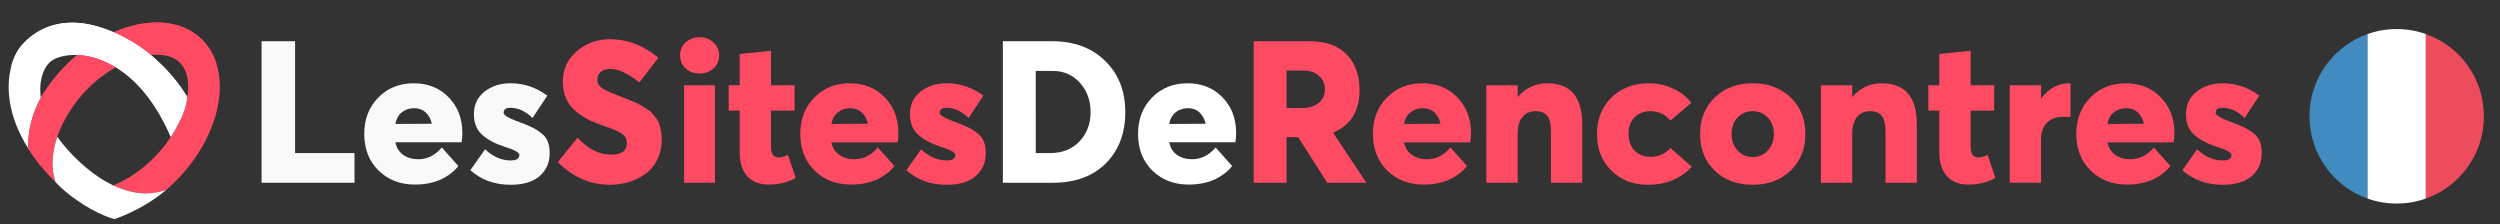
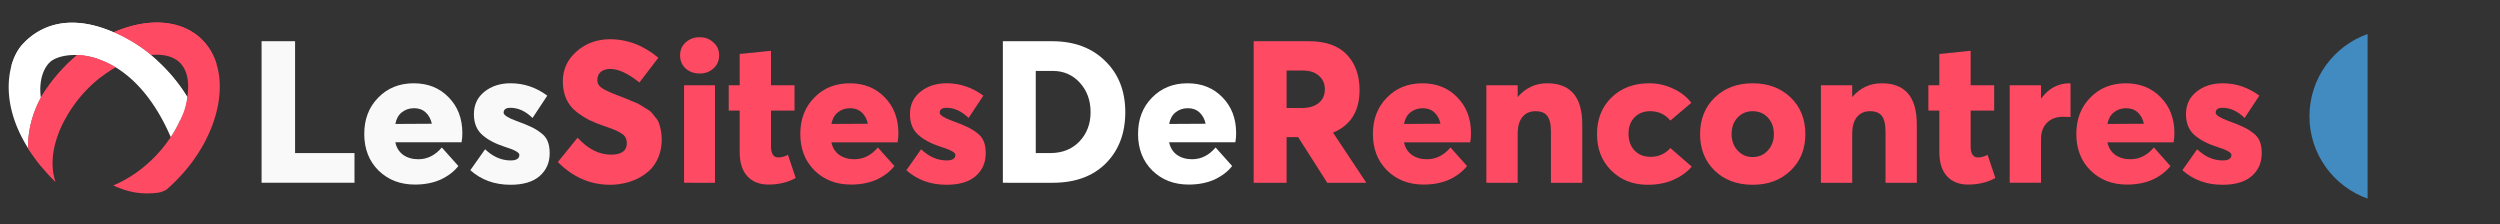
<svg xmlns="http://www.w3.org/2000/svg" xmlns:ns1="http://sodipodi.sourceforge.net/DTD/sodipodi-0.dtd" xmlns:ns2="http://www.inkscape.org/namespaces/inkscape" width="301" height="27" viewBox="0 0 301 27" version="1.1" id="svg1765" ns1:docname="logo_white.svg" ns2:version="1.4 (e7c3feb1, 2024-10-09)">
  <rect x="0" y="0" width="301" height="27" fill="#333333" stroke="none" />
  <defs id="defs1769">
    <rect x="-47" y="-32" width="484" height="116" id="rect3641" />
  </defs>
  <ns1:namedview id="namedview1767" pagecolor="#ffffff" bordercolor="#000000" borderopacity="0.25" ns2:showpageshadow="2" ns2:pageopacity="0.0" ns2:pagecheckerboard="0" ns2:deskcolor="#d1d1d1" showgrid="false" ns2:zoom="2" ns2:cx="91" ns2:cy="176" ns2:window-width="2296" ns2:window-height="1205" ns2:window-x="671" ns2:window-y="447" ns2:window-maximized="0" ns2:current-layer="text2068" />
  <g aria-label="RANDKOWYTOP" id="text2068" style="font-size:36px;font-family:AvertaStd-BoldItalic;-inkscape-font-specification:'AvertaStd-BoldItalic, Normal';fill:#0a1443" transform="matrix(0.867,0,0,0.867,0.297,0.344)">
    <g fill="none" fill-rule="evenodd" id="g9120" transform="matrix(0.926,0,0,0.926,0.625,-2.129)">
      <g id="g9118">
        <g id="g9116">
          <g id="g9114">
            <g id="g9112">
              <path fill="#ff4078" fill-rule="nonzero" d="m 29.32,7.892 c -1.754,-1.785 -4.169,-2.64 -6.86,-2.64 -2.05,0 -4.262,0.498 -6.463,1.46 l 0.02,0.007 a 23.549,23.549 0 0 1 5.559,3.406 c 0.299,-0.03 0.595,-0.047 0.885,-0.047 1.049,0 2.508,0.213 3.504,1.227 1.48,1.506 1.282,4.01 1.032,5.37 -0.546,2.969 -2.328,6.165 -4.887,8.77 -1.86,1.89 -4.023,3.354 -6.164,4.23 1.94,0.914 3.606,1.191 4.901,1.197 1.869,-0.006 2.354,-0.164 3.07,-0.565 a 25.657,25.657 0 0 0 1.548,-1.45 C 32.22,21.985 33.947,12.598 29.32,7.892 Z" id="path879" style="fill:#ff4a64;fill-opacity:1" />
              <path fill="#ff4078" fill-rule="nonzero" d="m 10.624,10.13 -0.046,-0.002 a 1.41,1.41 0 0 0 -0.037,-0.002 25.448,25.448 0 0 0 -1.83,1.688 24.955,24.955 0 0 0 -3.513,4.495 c -0.04,0.07 -0.076,0.14 -0.114,0.21 -2.047,3.777 -1.92,7.001 -1.879,7.555 0.2,0.343 0.405,0.675 0.614,0.998 a 28.62,28.62 0 0 0 3.373,4.016 l 0.088,0.085 c -0.804,-2.428 -0.386,-4.891 0.27,-6.8 a 16.388,16.388 0 0 1 1.161,-2.606 19.899,19.899 0 0 1 3.355,-4.54 19.73,19.73 0 0 1 4.216,-3.274 C 14.257,10.725 12.287,10.209 10.624,10.13 Z" id="path876" style="fill:#ff4a64;fill-opacity:1" />
              <path fill="#49a4e9" fill-rule="nonzero" d="M 7.47,29.22 C 7.468,29.22 7.466,29.218 7.466,29.217 7.376,29.173 7.284,29.132 7.192,29.088 7.366,29.172 7.47,29.22 7.47,29.22 Z" id="path873" />
              <g fill="#2980e8" fill-rule="nonzero" id="g9090" style="fill:#0a1443;fill-opacity:1">
                <path d="m 22.556,11.003 v -0.03 c -0.31,-0.282 -0.636,-0.566 -0.98,-0.848 A 23.549,23.549 0 0 0 15.997,6.711 C 14.077,5.88 12.381,5.461 10.883,5.327 A 14.178,14.178 0 0 0 10.631,5.307 C 6.266,4.994 3.645,7.141 2.261,8.616 c -1.877,2 -3.962,8.507 1.528,16.415 l 0.03,0.041 A 25.636,25.636 0 0 1 3.205,24.074 c -0.041,-0.554 -0.17,-3.778 1.878,-7.555 -0.334,-2.454 0.35,-4.35 1.33,-5.3 0.569,-0.55 1.732,-1.003 3.245,-1.086 v 0.002 c 0.184,-0.01 0.373,-0.016 0.569,-0.016 h 0.008 c 0.069,0 0.137,0.003 0.206,0.004 l 0.1,0.003 0.036,0.002 0.046,0.002 c 1.664,0.079 3.634,0.595 5.658,1.824 2.812,1.705 5.728,4.787 8.072,10 l 0.21,0.467 c 0,0 1.952,-2.754 2.466,-5.936 0,0 -1.431,-2.697 -4.473,-5.482 z" id="path870" style="fill:#ffffff;fill-opacity:1" />
-                 <path d="m 20.847,30.872 c -1.295,-0.006 -2.96,-0.283 -4.901,-1.198 -1.482,-0.698 -3.124,-1.767 -4.887,-3.371 -1.471,-1.34 -2.624,-2.66 -3.51,-3.93 -0.654,1.909 -1.073,4.37 -0.27,6.798 0.953,1.09 3.394,3.144 6.323,4.579 1.324,0.648 2.263,0.908 2.464,0.963 l 0.041,0.011 c 0,0 4.199,-1.315 7.796,-4.404 0,0 -1.187,0.545 -3.056,0.552 z" id="path867" style="fill:#ffffff;fill-opacity:1" />
              </g>
              <path fill="#ff8bad" fill-rule="nonzero" d="m 29.337,7.892 c -1.754,-1.785 -4.168,-2.64 -6.86,-2.64 -2.05,0 -4.261,0.498 -6.463,1.459 l 0.02,0.008 c 0.844,0.367 1.635,0.771 2.375,1.199 3.842,-1.565 7.729,-1.454 10.586,0.699 1.036,0.781 1.85,1.808 2.462,2.955 -0.42,-1.386 -1.117,-2.66 -2.12,-3.68 z m -18.76,2.236 a 1.41,1.41 0 0 0 -0.036,-0.002 25.448,25.448 0 0 0 -1.83,1.688 24.955,24.955 0 0 0 -3.513,4.495 c -0.04,0.07 -0.076,0.14 -0.115,0.21 -2.047,3.777 -1.937,7.049 -1.896,7.603 0.461,0.773 1.5,2.184 2.016,2.779 L 5.208,26.894 C 4.168,20.536 8.69,13.365 13.643,10.716 A 11.117,11.117 0 0 0 10.624,10.13 l -0.046,-0.002 z" id="path864" style="fill:#ff4a64;fill-opacity:1" />
              <path fill="#d92965" fill-rule="nonzero" d="m 8.71,11.814 c 0.356,0.008 3.124,0.013 5.437,1.551 l 0.316,-0.219 a 18.92,18.92 0 0 1 1.819,-1.193 13.937,13.937 0 0 0 -0.751,-0.425 l -0.014,-0.007 c -1.753,-0.92 -3.44,-1.323 -4.893,-1.391 l -0.046,-0.003 h -0.037 c 0,0 -0.623,0.55 -1.28,1.154 -0.184,0.177 -0.37,0.35 -0.55,0.533 z" opacity="0.62" id="path861" style="fill:#ff4a64;fill-opacity:1" />
              <path fill="#7fb3f1" fill-rule="nonzero" d="m 27.045,16.394 a 24.98,24.98 0 0 0 -4.5,-5.413 V 10.974 A 24.77,24.77 0 0 0 21.564,10.125 23.562,23.562 0 0 0 15.985,6.712 C 14.065,5.88 12.369,5.46 10.872,5.327 A 10.375,10.375 0 0 0 10.62,5.307 C 6.254,4.994 3.555,7.093 2.248,8.616 c -0.592,0.69 -1.265,1.821 -1.65,3.36 0.628,-1.333 1.524,-2.48 2.69,-3.358 3.956,-2.981 10.227,-1.372 15.478,2.343 2.622,1.942 5.575,4.889 7.163,9.008 0.05,-0.11 0.093,-0.22 0.14,-0.329 a 0.098,0.098 0 0 0 0.004,0.01 c 0.468,-0.955 0.665,-1.559 0.874,-2.75 0.016,-0.074 0.036,-0.15 0.05,-0.224 z" id="path858" style="fill:#ffffff;fill-opacity:1" ns2:label="path858" />
            </g>
          </g>
        </g>
      </g>
    </g>
    <g aria-label="BESTDATINGSITES" id="text2068-1" style="font-size:41.531px;stroke-width:1.154" ns2:label="text2068-1" transform="translate(0,1.154)">
      <g aria-label="TOPDatingSites" id="text2068-5" style="font-size:29.835px;stroke-width:0.956" transform="translate(8.076,-38.647)">
        <g id="text1" style="font-weight:bold;font-size:27.687px;font-family:AvertaStd-Regular;-inkscape-font-specification:'AvertaStd-Regular Bold';fill:#333333;stroke-width:1.103" aria-label="LesSitesDeRencontres">
          <path style="font-family:AvertaStd-ExtraBold;-inkscape-font-specification:'AvertaStd-ExtraBold Bold';fill:#f9f9f9" d="M 27.907,62.477 V 42.819 h 4.651 v 15.533 h 8.251 v 4.125 z m 27.881,-6.894 q 0,0.72 -0.111,1.274 h -9.192 q 0.222,1.107 1.08,1.744 0.886,0.609 2.104,0.609 1.883,0 3.267,-1.634 l 2.298,2.575 q -0.914,1.163 -2.464,1.883 -1.55,0.692 -3.572,0.692 -3.046,0 -5.039,-1.938 -1.993,-1.966 -1.993,-5.094 0,-3.073 1.938,-5.039 1.938,-1.993 4.928,-1.993 2.963,0 4.845,1.938 1.91,1.938 1.91,4.984 z m -6.7,-3.461 q -0.997,0 -1.717,0.581 -0.692,0.554 -0.886,1.606 l 5.067,-0.028 q -0.221,-0.997 -0.858,-1.578 -0.637,-0.581 -1.606,-0.581 z m 13.373,10.632 q -3.295,0 -5.565,-2.021 l 2.049,-2.907 q 1.634,1.55 3.544,1.55 1.218,0 1.218,-0.775 0,-0.498 -2.077,-1.135 -1.966,-0.637 -3.101,-1.661 -1.135,-1.024 -1.135,-2.852 0,-1.938 1.44,-3.101 1.467,-1.191 3.655,-1.191 2.769,0 5.094,1.717 l -2.049,3.101 q -1.44,-1.412 -3.073,-1.412 -0.941,0 -0.941,0.692 0,0.471 1.772,1.135 1.329,0.471 1.993,0.803 0.692,0.305 1.384,0.831 0.692,0.498 0.969,1.191 0.277,0.664 0.277,1.661 0,1.966 -1.412,3.184 -1.384,1.191 -4.042,1.191 z" id="path5" />
          <path style="font-family:AvertaStd-ExtraBold;-inkscape-font-specification:'AvertaStd-ExtraBold Bold';fill:#ff4a64;fill-opacity:1" d="m 76.305,62.754 q -4.125,0 -7.254,-3.156 l 2.741,-3.378 q 2.16,2.353 4.624,2.353 2.215,0 2.215,-1.606 0,-0.803 -0.609,-1.246 -0.609,-0.471 -2.326,-1.052 -1.329,-0.443 -2.243,-0.886 -0.886,-0.443 -1.827,-1.163 -0.941,-0.748 -1.412,-1.8 -0.471,-1.052 -0.471,-2.436 0,-2.436 1.855,-4.098 1.883,-1.689 4.568,-1.744 3.738,-0.028 6.839,2.575 l -2.63,3.433 q -2.353,-1.883 -4.042,-1.883 -0.831,0 -1.329,0.415 -0.471,0.415 -0.471,1.107 -0.028,0.637 0.554,1.08 0.609,0.443 2.298,1.08 0.886,0.332 1.135,0.443 0.249,0.083 0.997,0.415 0.775,0.305 0.997,0.471 0.249,0.138 0.803,0.498 0.581,0.332 0.775,0.581 0.194,0.249 0.554,0.692 0.36,0.415 0.471,0.831 0.138,0.415 0.249,0.969 0.111,0.554 0.111,1.191 0,1.329 -0.443,2.436 -0.443,1.08 -1.163,1.8 -0.72,0.692 -1.689,1.191 -0.941,0.471 -1.91,0.664 -0.969,0.222 -1.966,0.222 z M 90.647,46.612 q -0.775,0.692 -1.91,0.692 -1.135,0 -1.938,-0.692 -0.775,-0.72 -0.775,-1.827 0,-1.107 0.775,-1.8 0.803,-0.72 1.938,-0.72 1.135,0 1.91,0.72 0.803,0.692 0.803,1.8 0,1.107 -0.803,1.827 z M 86.577,62.477 V 48.938 h 4.292 v 13.539 z m 11.712,0.249 q -1.827,0 -2.907,-1.135 -1.08,-1.163 -1.08,-3.378 v -5.759 h -1.523 v -3.516 h 1.523 v -4.347 l 4.347,-0.443 v 4.79 h 3.267 v 3.516 h -3.267 v 4.956 q 0,1.55 1.024,1.55 0.637,0 1.329,-0.36 l 1.08,3.212 q -1.634,0.914 -3.793,0.914 z M 116.341,55.583 q 0,0.72 -0.111,1.274 h -9.192 q 0.222,1.107 1.08,1.744 0.886,0.609 2.104,0.609 1.883,0 3.267,-1.634 l 2.298,2.575 q -0.914,1.163 -2.464,1.883 -1.55,0.692 -3.572,0.692 -3.046,0 -5.039,-1.938 -1.994,-1.966 -1.994,-5.094 0,-3.073 1.938,-5.039 1.938,-1.993 4.928,-1.993 2.963,0 4.845,1.938 1.91,1.938 1.91,4.984 z m -6.7,-3.461 q -0.997,0 -1.717,0.581 -0.692,0.554 -0.886,1.606 l 5.067,-0.028 q -0.222,-0.997 -0.858,-1.578 -0.637,-0.581 -1.606,-0.581 z m 13.373,10.632 q -3.295,0 -5.565,-2.021 l 2.049,-2.907 q 1.634,1.55 3.544,1.55 1.218,0 1.218,-0.775 0,-0.498 -2.077,-1.135 -1.966,-0.637 -3.101,-1.661 -1.135,-1.024 -1.135,-2.852 0,-1.938 1.44,-3.101 1.467,-1.191 3.655,-1.191 2.769,0 5.094,1.717 l -2.049,3.101 q -1.44,-1.412 -3.073,-1.412 -0.941,0 -0.941,0.692 0,0.471 1.772,1.135 1.329,0.471 1.993,0.803 0.692,0.305 1.384,0.831 0.692,0.498 0.969,1.191 0.277,0.664 0.277,1.661 0,1.966 -1.412,3.184 -1.384,1.191 -4.042,1.191 z" id="path6" />
          <path style="font-family:AvertaStd-ExtraBold;-inkscape-font-specification:'AvertaStd-ExtraBold Bold';fill:#ffffff" d="M 130.849,62.477 V 42.819 h 6.811 q 4.624,0 7.393,2.741 2.796,2.713 2.796,7.116 0,4.402 -2.713,7.116 -2.686,2.686 -7.393,2.686 z m 4.568,-4.125 h 2.021 q 2.492,0 4.042,-1.606 1.55,-1.634 1.55,-4.07 0,-2.464 -1.495,-4.098 -1.495,-1.634 -3.765,-1.634 h -2.353 z m 27.826,-2.769 q 0,0.72 -0.111,1.274 h -9.192 q 0.222,1.107 1.08,1.744 0.886,0.609 2.104,0.609 1.883,0 3.267,-1.634 l 2.298,2.575 q -0.914,1.163 -2.464,1.883 -1.55,0.692 -3.572,0.692 -3.046,0 -5.039,-1.938 -1.993,-1.966 -1.993,-5.094 0,-3.073 1.938,-5.039 1.938,-1.993 4.928,-1.993 2.963,0 4.845,1.938 1.91,1.938 1.91,4.984 z m -6.7,-3.461 q -0.997,0 -1.717,0.581 -0.692,0.554 -0.886,1.606 l 5.067,-0.028 q -0.222,-0.997 -0.858,-1.578 -0.637,-0.581 -1.606,-0.581 z" id="path7" />
          <path style="font-family:AvertaStd-ExtraBold;-inkscape-font-specification:'AvertaStd-ExtraBold Bold';fill:#ff4a64;fill-opacity:1" d="m 181.323,62.477 h -5.427 l -4.042,-6.34 h -1.606 v 6.34 h -4.568 V 42.819 h 7.669 q 3.489,0 5.261,1.855 1.772,1.855 1.772,4.928 0,4.375 -3.655,5.897 v 0.055 z M 170.248,46.889 v 5.205 h 2.132 q 1.467,0 2.326,-0.692 0.858,-0.692 0.858,-1.91 0,-1.135 -0.803,-1.855 -0.803,-0.748 -2.298,-0.748 z m 25.611,8.694 q 0,0.72 -0.111,1.274 h -9.192 q 0.222,1.107 1.08,1.744 0.886,0.609 2.104,0.609 1.883,0 3.267,-1.634 l 2.298,2.575 q -0.914,1.163 -2.464,1.883 -1.55,0.692 -3.572,0.692 -3.046,0 -5.039,-1.938 -1.994,-1.966 -1.994,-5.094 0,-3.073 1.938,-5.039 1.938,-1.993 4.928,-1.993 2.963,0 4.845,1.938 1.91,1.938 1.91,4.984 z m -6.7,-3.461 q -0.997,0 -1.717,0.581 -0.692,0.554 -0.886,1.606 l 5.067,-0.028 q -0.222,-0.997 -0.858,-1.578 -0.637,-0.581 -1.606,-0.581 z m 17.277,-3.461 q 4.873,0 4.873,5.704 v 8.112 h -4.347 v -7.06 q 0,-1.606 -0.526,-2.243 -0.498,-0.637 -1.634,-0.637 -1.135,0 -1.8,0.803 -0.664,0.803 -0.664,2.326 v 6.811 h -4.347 V 48.938 h 4.347 v 1.634 q 1.661,-1.91 4.098,-1.91 z m 13.954,14.093 q -3.046,0 -5.039,-1.966 -1.994,-1.966 -1.994,-5.067 0,-3.129 2.021,-5.094 2.021,-1.966 5.233,-1.966 1.717,0 3.267,0.72 1.578,0.692 2.575,1.993 l -2.907,2.464 q -1.08,-1.301 -2.796,-1.301 -1.357,0 -2.187,0.858 -0.831,0.858 -0.831,2.27 0,1.44 0.831,2.326 0.858,0.886 2.243,0.886 1.634,0 2.741,-1.218 l 2.963,2.575 q -0.941,1.107 -2.52,1.827 -1.578,0.692 -3.599,0.692 z m 14.591,0 q -3.239,0 -5.288,-1.966 -2.021,-1.966 -2.021,-5.067 0,-3.101 2.021,-5.067 2.049,-1.993 5.288,-1.993 3.212,0 5.261,1.966 2.049,1.966 2.049,5.094 0,3.101 -2.049,5.067 -2.049,1.966 -5.261,1.966 z m 0,-3.849 q 1.246,0 2.077,-0.886 0.858,-0.914 0.858,-2.298 0,-1.412 -0.831,-2.298 -0.831,-0.886 -2.104,-0.886 -1.301,0 -2.132,0.914 -0.803,0.886 -0.803,2.27 0,1.357 0.831,2.27 0.831,0.914 2.104,0.914 z m 17.914,-10.244 q 4.873,0 4.873,5.704 v 8.112 h -4.347 v -7.06 q 0,-1.606 -0.526,-2.243 -0.498,-0.637 -1.634,-0.637 -1.135,0 -1.8,0.803 -0.664,0.803 -0.664,2.326 v 6.811 h -4.347 V 48.938 h 4.347 v 1.634 q 1.661,-1.91 4.098,-1.91 z m 11.989,14.065 q -1.827,0 -2.907,-1.135 -1.08,-1.163 -1.08,-3.378 v -5.759 h -1.523 v -3.516 h 1.523 v -4.347 l 4.347,-0.443 v 4.79 h 3.267 v 3.516 h -3.267 v 4.956 q 0,1.55 1.024,1.55 0.637,0 1.329,-0.36 l 1.08,3.212 q -1.634,0.914 -3.793,0.914 z m 14.093,-14.065 q 0.111,0 0.138,0.028 v 4.651 q -0.388,-0.028 -0.997,-0.028 -1.495,0 -2.298,0.858 -0.803,0.831 -0.803,2.215 v 6.091 H 270.671 V 48.938 h 4.347 v 1.827 h 0.028 q 1.55,-2.104 3.932,-2.104 z m 14.564,6.922 q 0,0.72 -0.111,1.274 h -9.192 q 0.222,1.107 1.08,1.744 0.886,0.609 2.104,0.609 1.883,0 3.267,-1.634 l 2.298,2.575 q -0.914,1.163 -2.464,1.883 -1.55,0.692 -3.572,0.692 -3.046,0 -5.039,-1.938 -1.994,-1.966 -1.994,-5.094 0,-3.073 1.938,-5.039 1.938,-1.993 4.928,-1.993 2.963,0 4.845,1.938 1.91,1.938 1.91,4.984 z m -6.7,-3.461 q -0.997,0 -1.717,0.581 -0.692,0.554 -0.886,1.606 l 5.067,-0.028 q -0.222,-0.997 -0.858,-1.578 -0.637,-0.581 -1.606,-0.581 z m 13.373,10.632 q -3.295,0 -5.565,-2.021 l 2.049,-2.907 q 1.634,1.55 3.544,1.55 1.218,0 1.218,-0.775 0,-0.498 -2.077,-1.135 -1.966,-0.637 -3.101,-1.661 -1.135,-1.024 -1.135,-2.852 0,-1.938 1.44,-3.101 1.467,-1.191 3.655,-1.191 2.769,0 5.094,1.717 l -2.049,3.101 q -1.44,-1.412 -3.073,-1.412 -0.941,0 -0.941,0.692 0,0.471 1.772,1.135 1.329,0.471 1.993,0.803 0.692,0.305 1.384,0.831 0.692,0.498 0.969,1.191 0.277,0.664 0.277,1.661 0,1.966 -1.412,3.184 -1.384,1.191 -4.042,1.191 z" id="path8" />
        </g>
      </g>
    </g>
    <path d="m 320.37,15.755 c 0,5.289 3.392,9.771 8.075,11.427 V 4.328 c -4.684,1.655 -8.075,6.137 -8.075,11.427 z" fill="#428bc1" id="path1" style="stroke-width:0.404" />
-     <path d="m 344.596,15.755 c 0,-5.289 -3.351,-9.771 -8.075,-11.427 V 27.181 c 4.724,-1.655 8.075,-6.137 8.075,-11.427" fill="#ed4c5c" id="path2" style="stroke-width:0.404" />
-     <path d="m 328.445,27.181 c 1.252,0.444 2.625,0.686 4.038,0.686 1.413,0 2.786,-0.242 4.038,-0.686 V 4.328 c -1.252,-0.444 -2.584,-0.686 -4.038,-0.686 -1.454,0 -2.786,0.242 -4.038,0.686 V 27.181" fill="#ffffff" id="path3" style="stroke-width:0.404" />
  </g>
</svg>